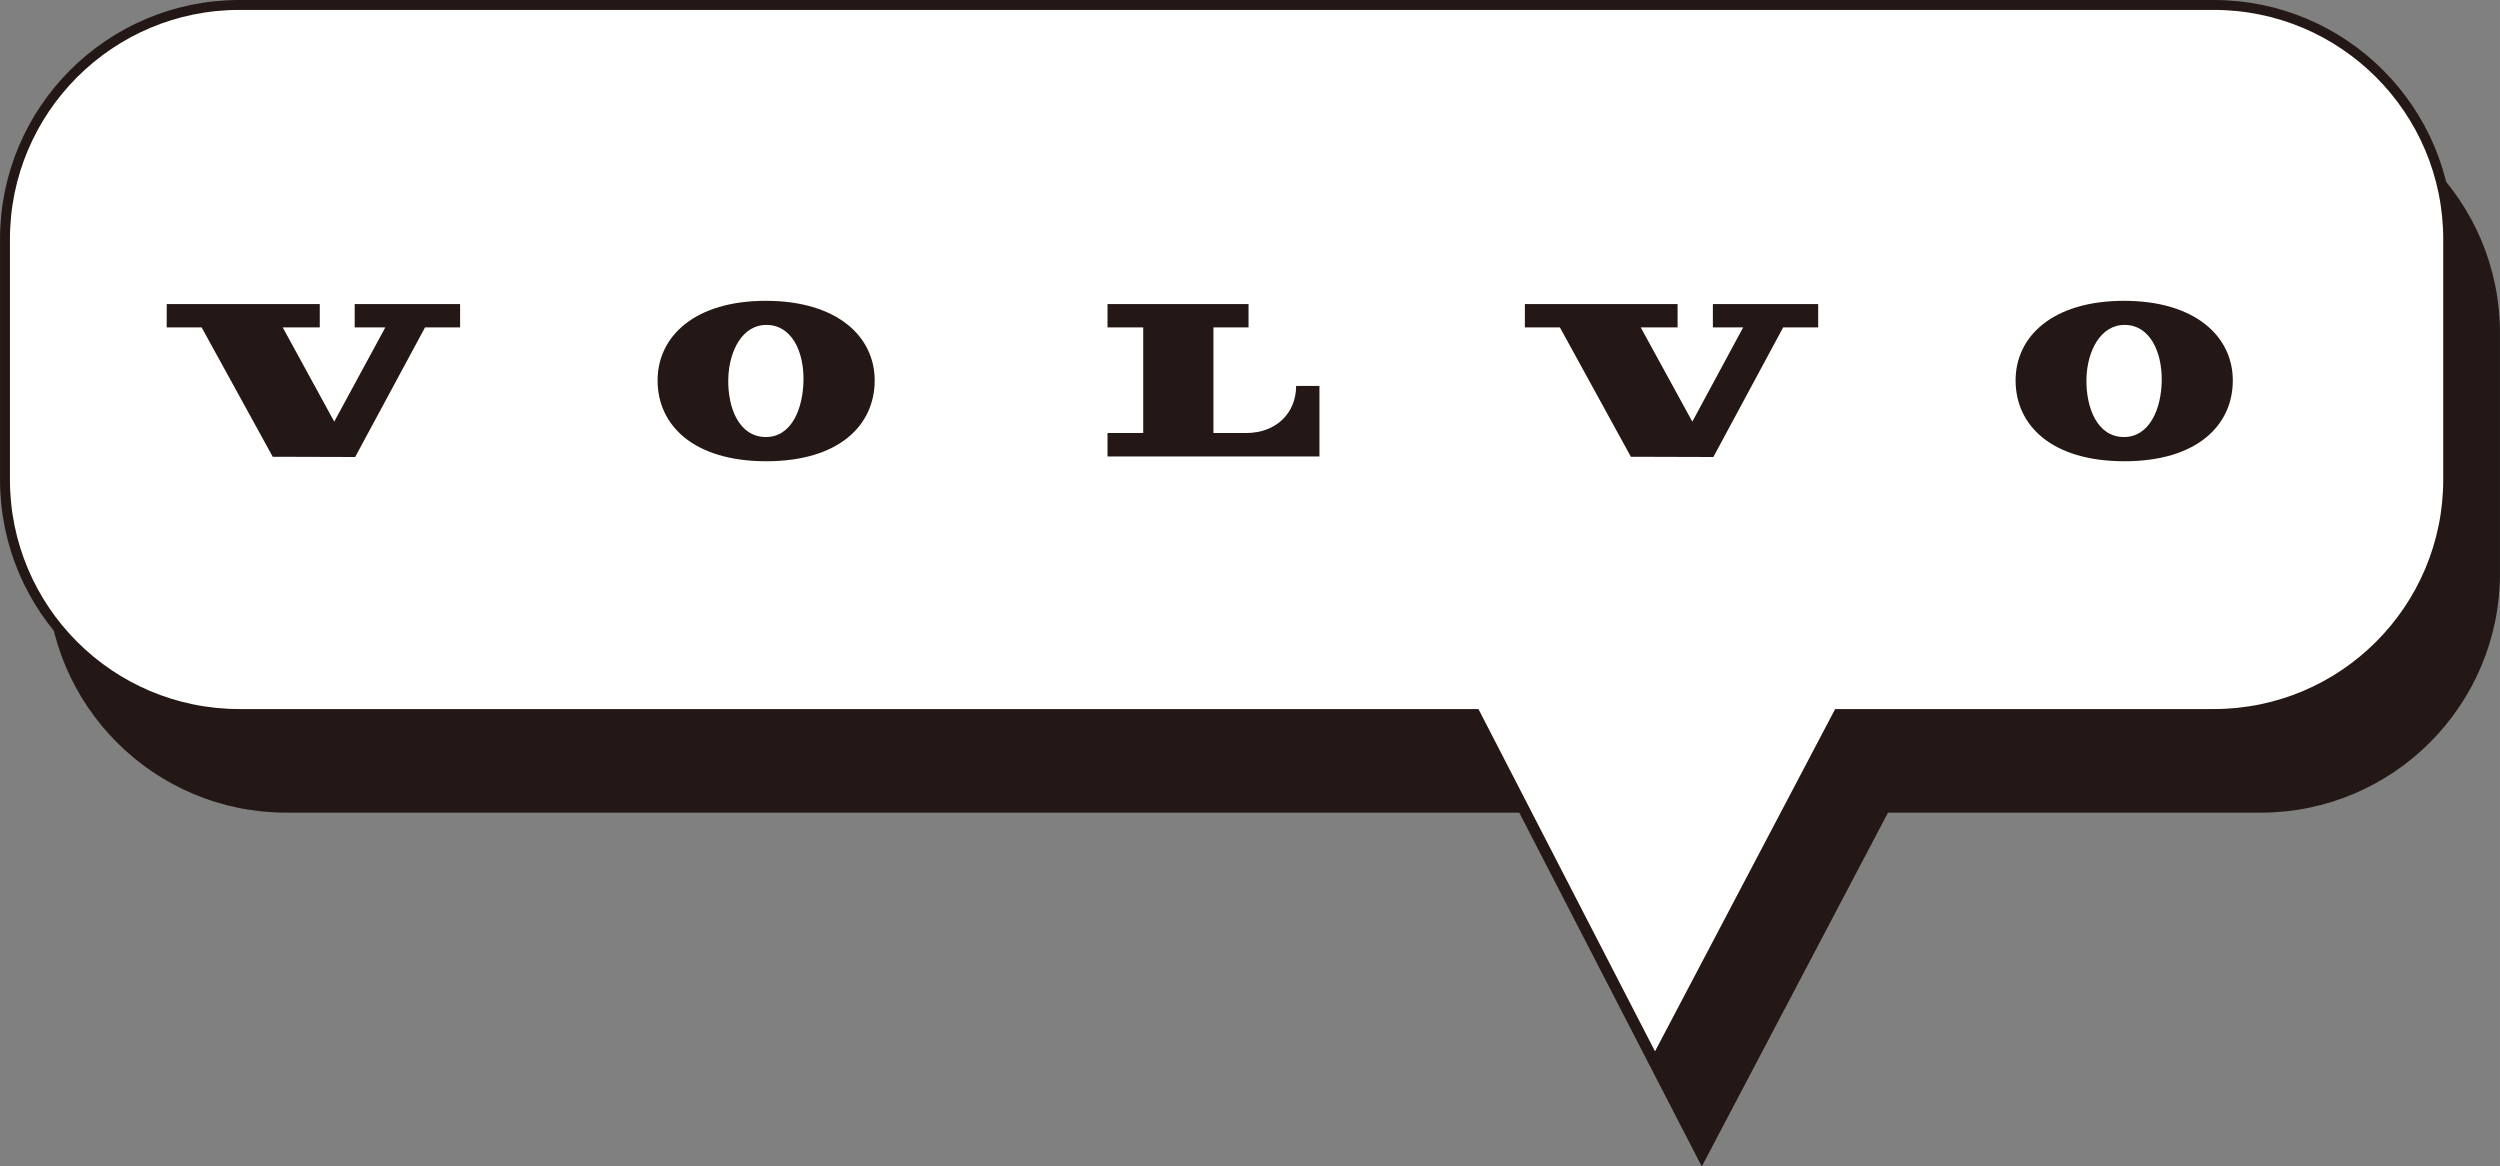
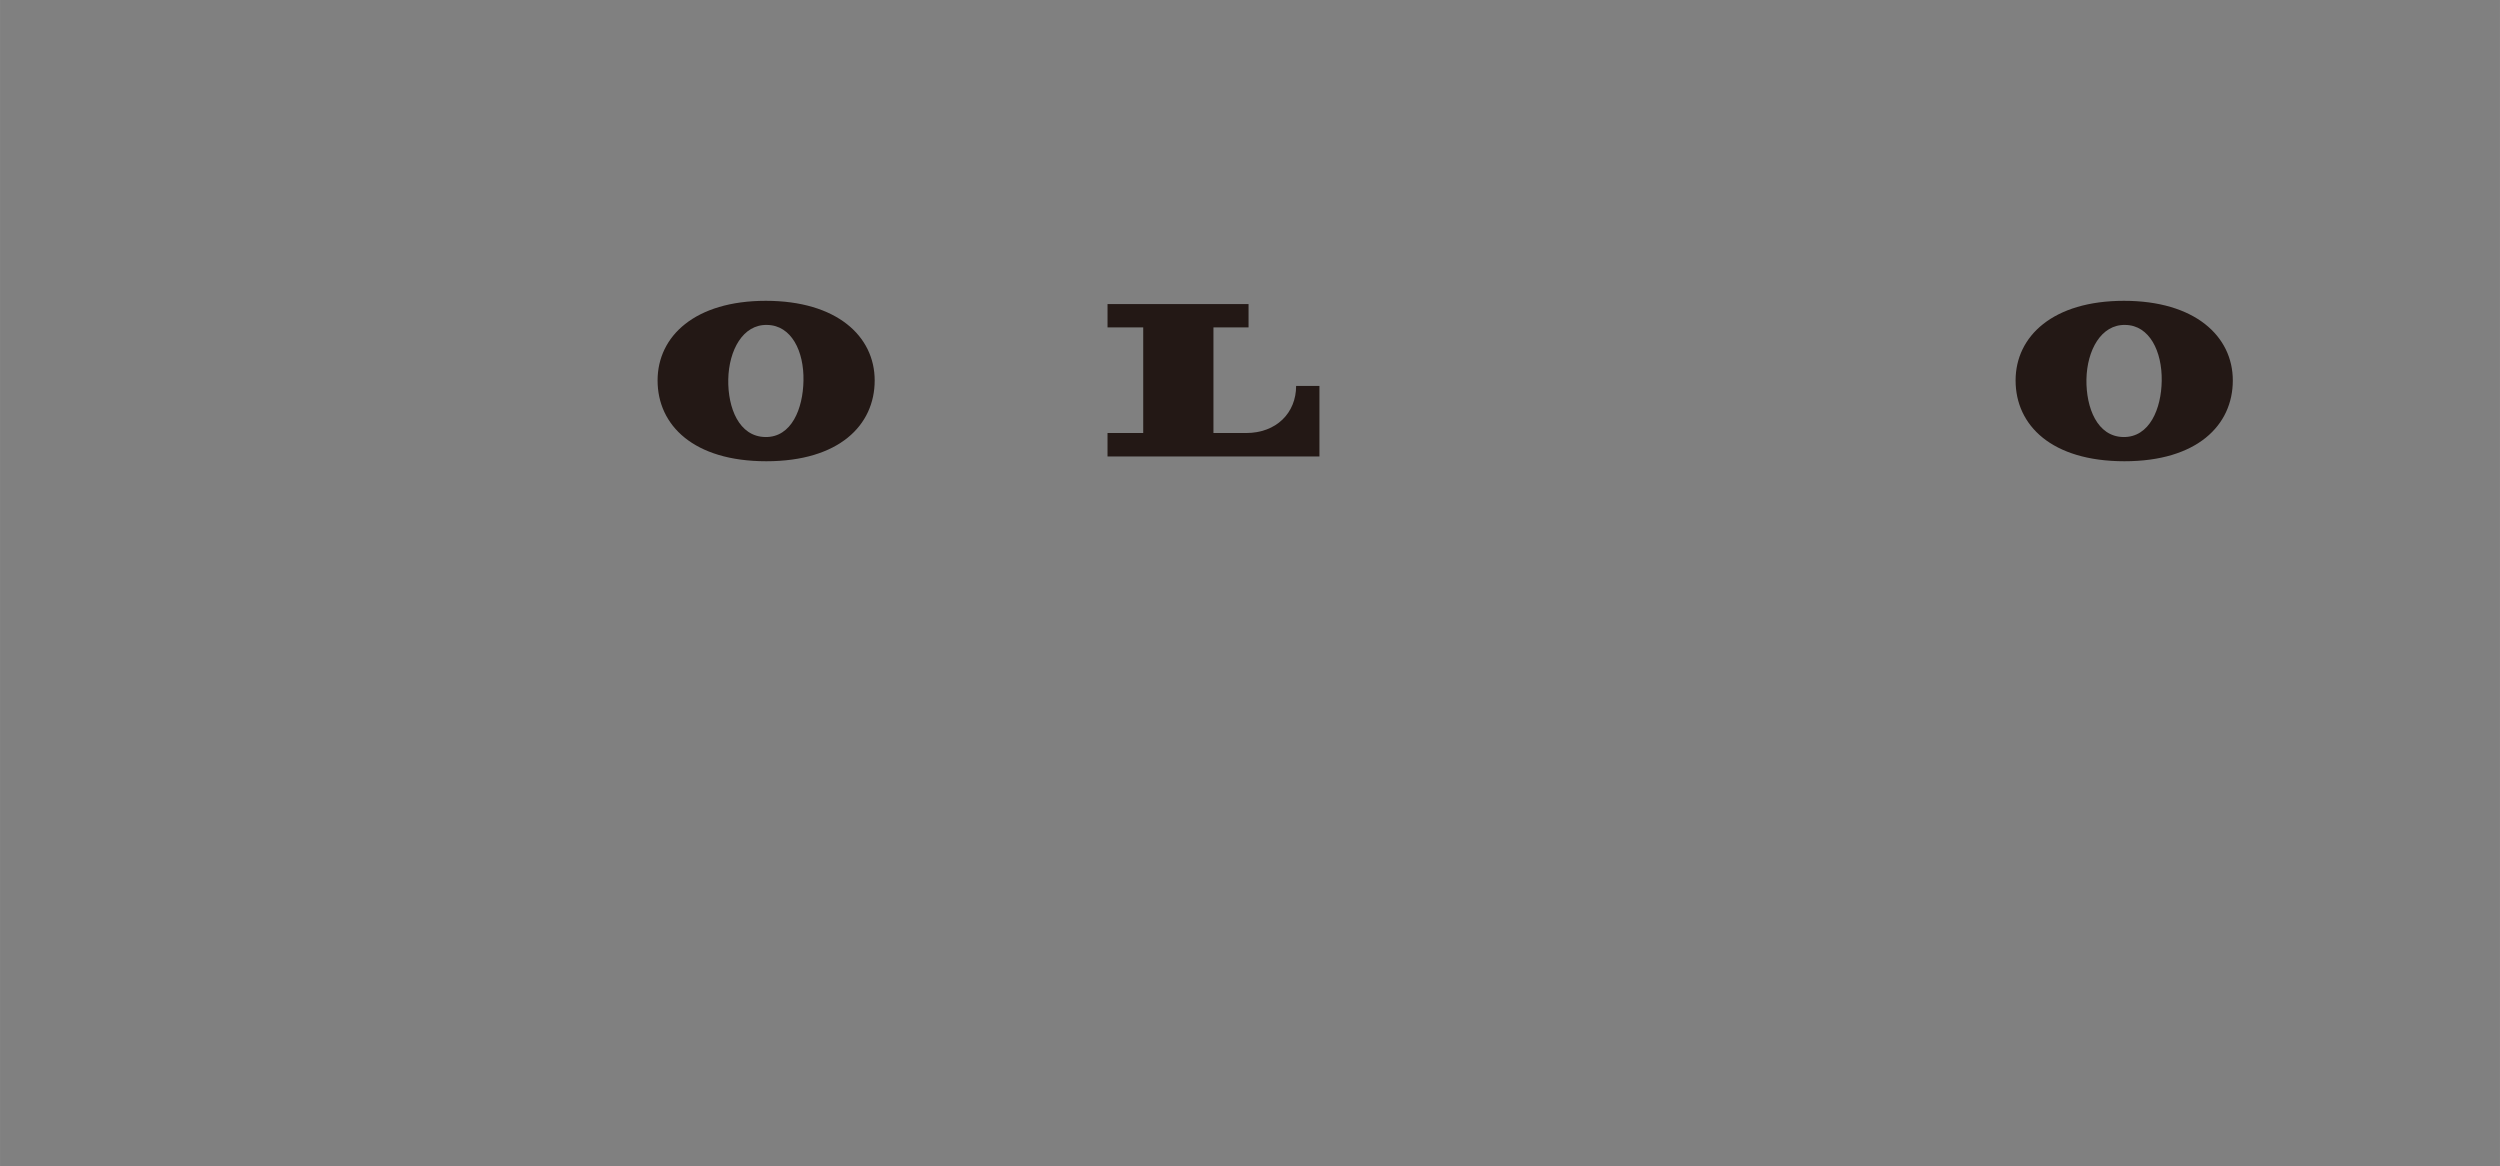
<svg xmlns="http://www.w3.org/2000/svg" id="_レイヤー_2" width="52.298mm" height="24.402mm" viewBox="0 0 148.246 69.172">
  <rect x="0" y="0" width="148.246" height="69.172" fill="#808080" stroke="none" />
  <defs>
    <style>.cls-1{fill:#fff;}.cls-1,.cls-2{stroke:#231815;stroke-miterlimit:10;stroke-width:.588px;}.cls-3,.cls-2{fill:#231815;}</style>
  </defs>
  <g id="_レイヤー_1-2">
-     <path class="cls-2" d="M111.778,47.896h22.271c7.678,0,13.903-6.224,13.903-13.903v-14.24c0-7.678-6.224-13.903-13.903-13.903H16.975c-7.678,0-13.903,6.225-13.903,13.903v14.24c0,7.678,6.225,13.903,13.903,13.903h73.294l10.646,20.64,10.863-20.64Z" />
-     <path class="cls-1" d="M109.001,42.34h22.271c7.678,0,13.903-6.224,13.903-13.903v-14.24c0-7.678-6.224-13.903-13.903-13.903H14.197C6.519.294.294,6.519.294,14.197v14.24c0,7.678,6.225,13.903,13.903,13.903h73.294l10.646,20.64,10.863-20.64Z" />
    <g id="BLOCK_RECORD">
-       <polygon class="cls-3" points="11.956 19.415 16.172 27.086 21.06 27.1 25.203 19.415 27.283 19.415 27.283 18.032 21.031 18.032 21.031 19.415 22.848 19.415 19.819 25.002 16.764 19.415 18.961 19.415 18.961 18.032 9.887 18.032 9.883 19.415 11.956 19.415" />
      <path class="cls-3" d="M65.675,19.415v-1.383h8.362v1.383h-2.081v6.263h1.935c1.792,0,2.967-1.19,2.967-2.791h1.383v4.182h-12.567v-1.392h2.117v-6.263h-2.117Z" />
      <path class="cls-3" d="M45.41,17.838c-4.19,0-6.417,2.091-6.417,4.722,0,2.665,2.143,4.792,6.446,4.792s6.428-2.127,6.428-4.792c0-2.631-2.259-4.722-6.457-4.722ZM45.37,25.915c-1.548-.031-2.216-1.727-2.186-3.418.036-1.728.869-3.268,2.303-3.228,1.446.018,2.197,1.566,2.157,3.314-.029,1.635-.697,3.365-2.274,3.333Z" />
-       <polygon class="cls-3" points="92.5 19.415 96.709 27.086 101.6 27.1 105.739 19.415 107.816 19.415 107.816 18.032 101.571 18.032 101.571 19.415 103.367 19.415 100.352 25.002 97.293 19.415 99.479 19.415 99.479 18.032 90.423 18.032 90.423 19.415 92.5 19.415" />
      <path class="cls-3" d="M125.95,17.838c-4.198,0-6.428,2.091-6.428,4.722,0,2.665,2.139,4.792,6.457,4.792,4.296,0,6.424-2.127,6.424-4.792,0-2.631-2.259-4.722-6.454-4.722ZM125.899,25.915c-1.533-.031-2.201-1.727-2.176-3.418.033-1.728.872-3.268,2.307-3.228,1.431.018,2.186,1.566,2.157,3.314-.022,1.635-.708,3.365-2.289,3.333Z" />
    </g>
  </g>
</svg>